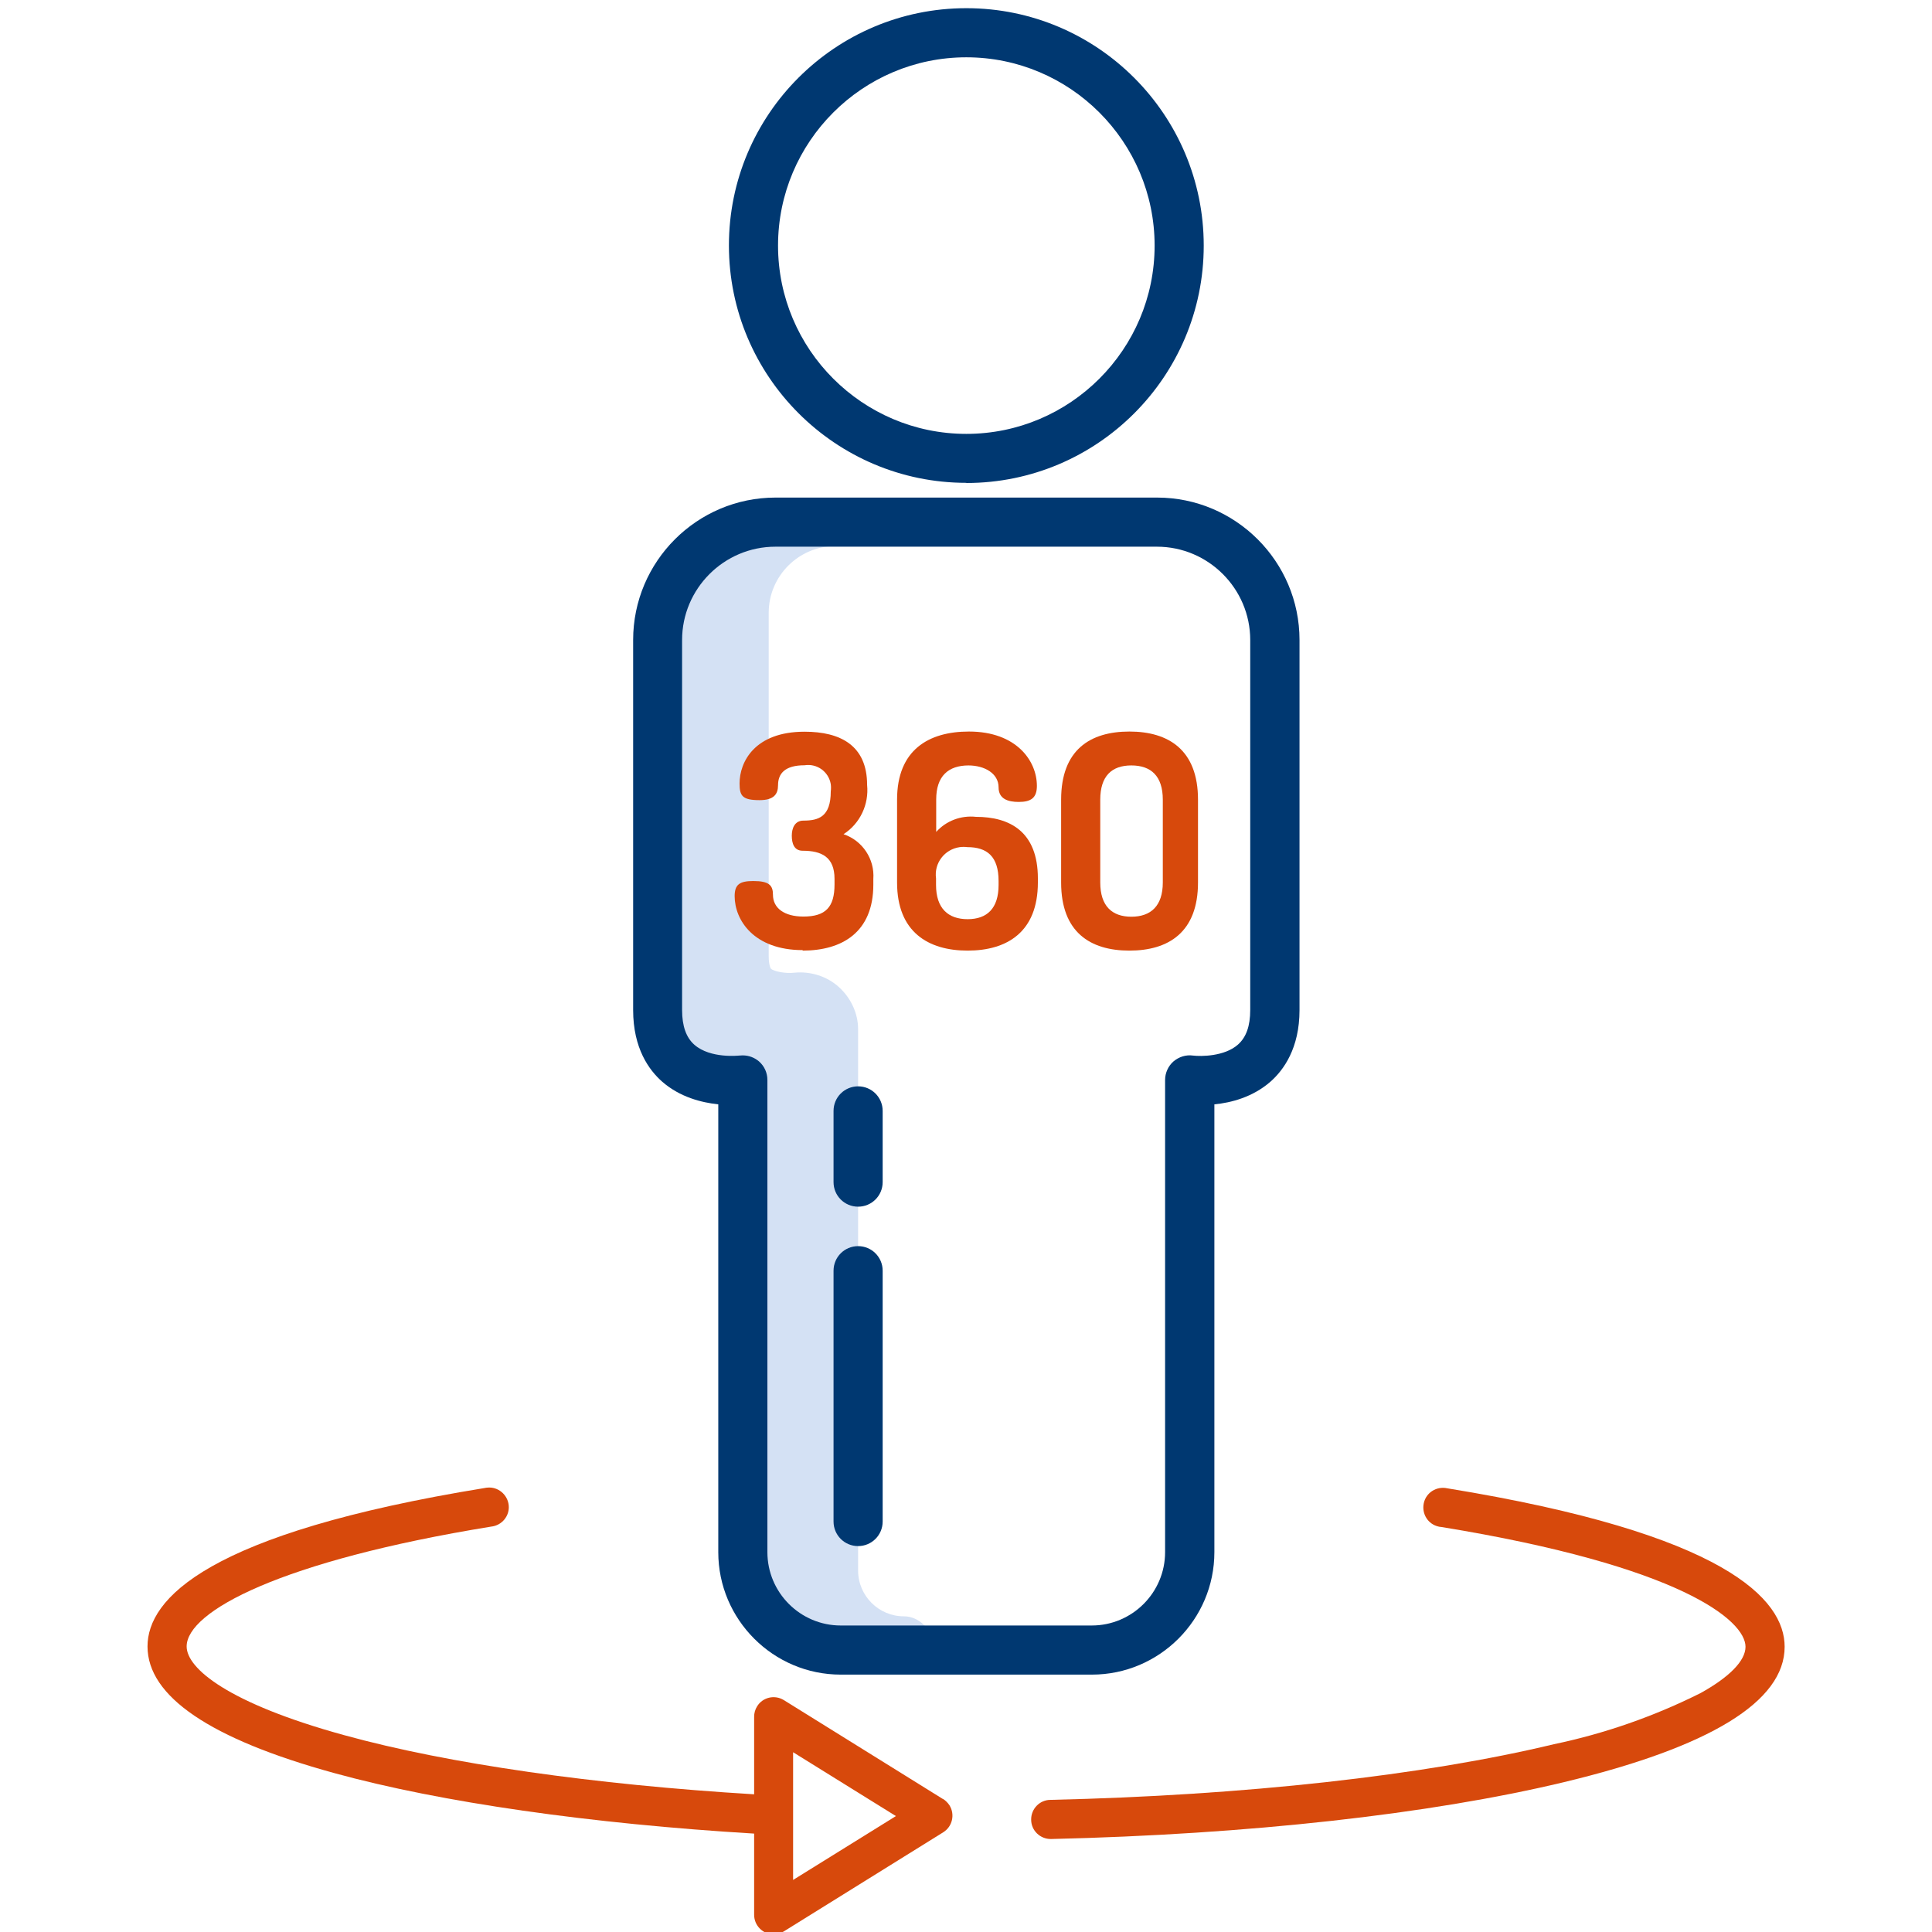
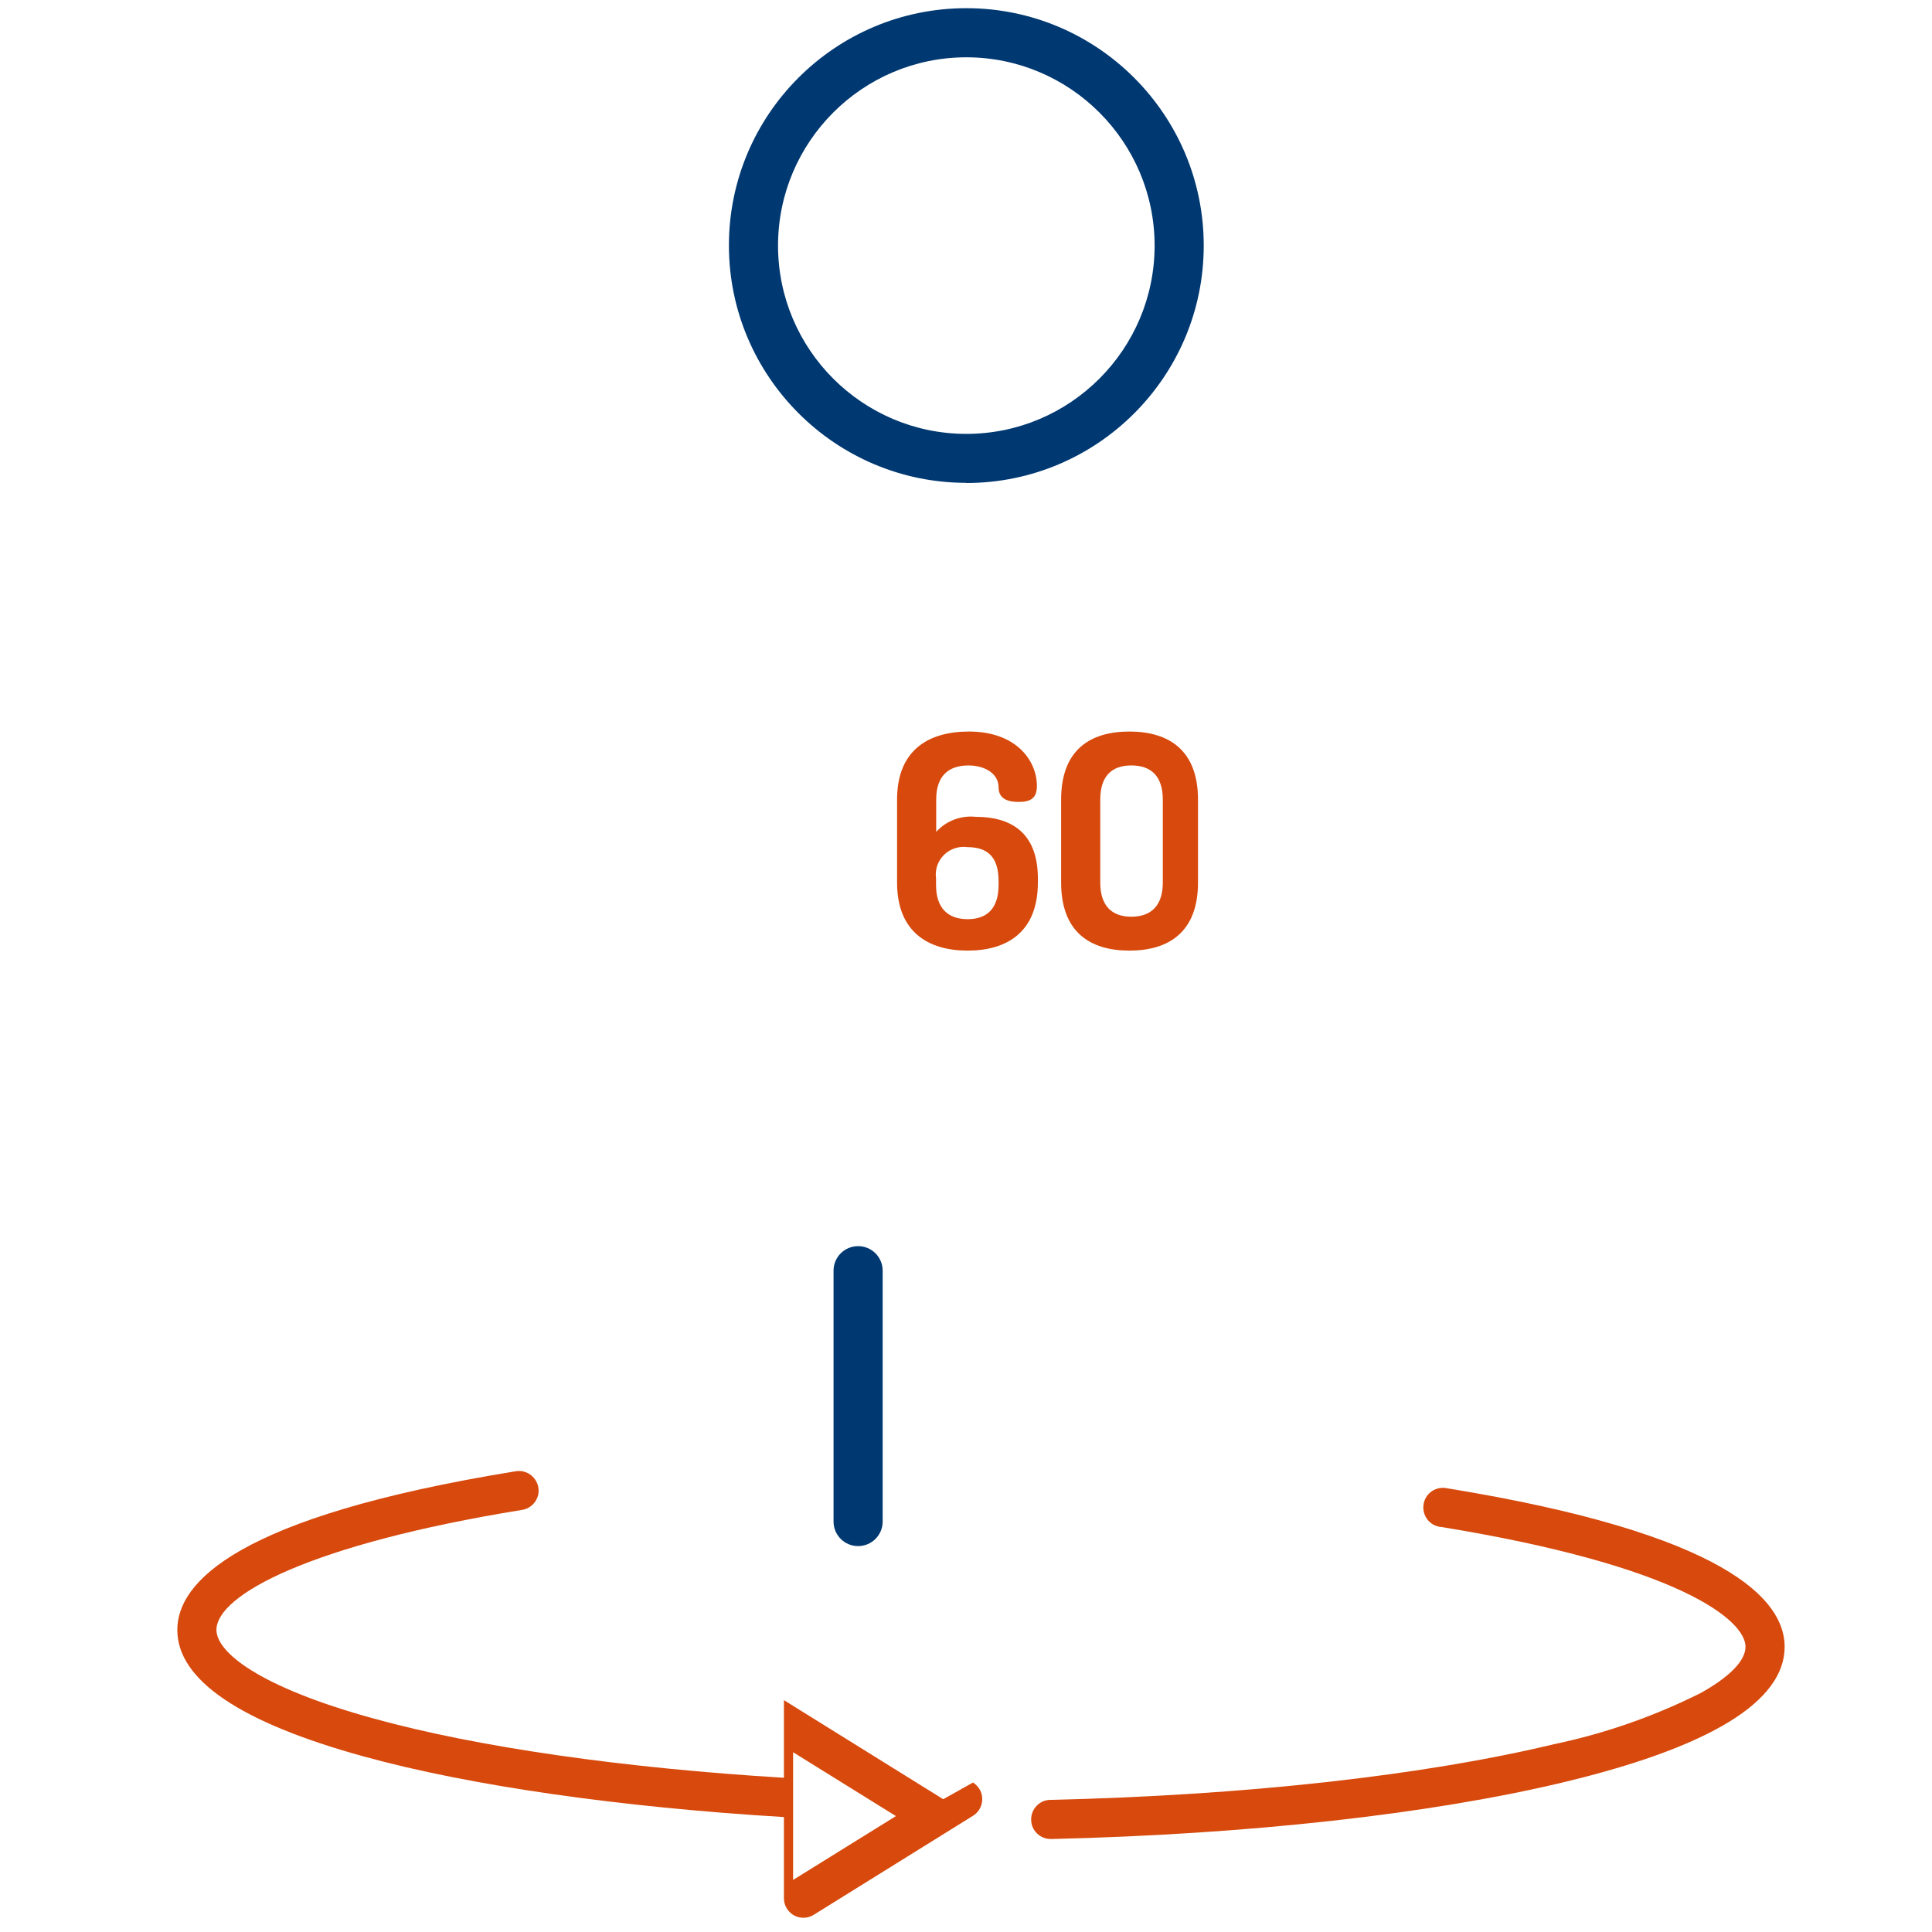
<svg xmlns="http://www.w3.org/2000/svg" id="a" width="118" height="118" viewBox="0 0 118 118">
-   <path d="M55.22,102c-5.38,0-9.76-.72-9.76-6.1v-29.92c-.98-.29-2.01-.77-2.94-1.58-1.15-1-2.52-2.86-2.52-6.03v-20.95c0-6.08,4.95-6.15,11.03-6.15h3.48s-1.56,2.08-3.48,2.08c-2.25,0-4.08,1.83-4.08,4.08v20.95c0,.55.11.76.14.79.19.17.91.3,1.42.24.98-.1,1.99.21,2.72.87.73.66,1.18,1.6,1.18,2.58v33.06c0,1.55,1.26,2.8,2.8,2.8,1.92,0,2.58,3.29,2.58,3.29h-2.58Z" style="fill:#d4e1f4;" />
  <path id="b" d="M88.39,90.9c-.65-.14-1.29.26-1.43.91s.26,1.29.91,1.43c.05.01.09.02.14.02,14.68,2.39,18.6,5.72,18.6,7.32,0,.85-.98,1.85-2.75,2.83-2.84,1.42-5.84,2.47-8.95,3.12-8,1.92-18.92,3.13-30.75,3.4-.66,0-1.19.55-1.18,1.21,0,.66.55,1.19,1.21,1.18h.03c12-.28,23.09-1.51,31.25-3.46,8.98-2.15,13.53-4.94,13.53-8.28,0-2.89-3.58-6.91-20.61-9.68Z" style="fill:#d7490c;" />
-   <path id="c" d="M57.61,109.89l-9.73-6.05c-.56-.35-1.3-.18-1.64.38-.12.19-.18.41-.18.63v4.74c-9.76-.59-18.69-1.86-25.03-3.61-7.1-1.95-9.63-4.08-9.63-5.42,0-2.14,5.75-5.23,18.6-7.32.66-.07,1.14-.66,1.07-1.31s-.66-1.14-1.31-1.07c-.05,0-.09.01-.14.02-17.03,2.77-20.61,6.79-20.61,9.68,0,3.05,3.83,5.65,11.39,7.73,6.53,1.8,15.7,3.1,25.66,3.7v4.96c0,.66.54,1.2,1.2,1.19.22,0,.43-.06.62-.18l9.73-6.05c.56-.35.73-1.09.38-1.65-.1-.15-.23-.28-.38-.38h0ZM48.44,114.81v-7.79l6.28,3.9-6.28,3.9Z" style="fill:#d7490c;" />
-   <path d="M66.68,102.28h-15.33c-4.12,0-7.48-3.36-7.48-7.48v-27.35c-1.03-.11-2.34-.44-3.42-1.38-.81-.71-1.78-2.04-1.78-4.38v-22.6c0-4.8,3.9-8.7,8.7-8.7h23.3c4.79,0,8.7,3.9,8.7,8.7v22.6c0,2.33-.97,3.67-1.78,4.38-1.08.94-2.39,1.28-3.42,1.38v27.35c0,4.12-3.36,7.48-7.48,7.48ZM45.37,64.46c.36,0,.71.13.99.37.33.29.51.7.51,1.13v28.84c0,2.47,2.01,4.48,4.48,4.48h15.33c2.47,0,4.48-2.01,4.48-4.48v-28.84c0-.43.19-.85.51-1.13.33-.28.76-.42,1.19-.36.48.06,1.93.06,2.75-.67.5-.44.75-1.13.75-2.11v-22.6c0-3.14-2.56-5.7-5.7-5.7h-23.3c-3.14,0-5.7,2.56-5.7,5.7v22.6c0,.98.25,1.68.75,2.12.98.86,2.72.66,2.74.66.07,0,.14-.01.2-.01Z" style="fill:#003871;" />
+   <path id="c" d="M57.61,109.89l-9.73-6.05v4.74c-9.76-.59-18.69-1.86-25.03-3.61-7.1-1.95-9.63-4.08-9.63-5.42,0-2.14,5.75-5.23,18.6-7.32.66-.07,1.14-.66,1.07-1.31s-.66-1.14-1.31-1.07c-.05,0-.09.01-.14.02-17.03,2.77-20.61,6.79-20.61,9.68,0,3.05,3.83,5.65,11.39,7.73,6.53,1.8,15.7,3.1,25.66,3.7v4.96c0,.66.54,1.2,1.2,1.19.22,0,.43-.06.62-.18l9.73-6.05c.56-.35.73-1.09.38-1.65-.1-.15-.23-.28-.38-.38h0ZM48.44,114.81v-7.79l6.28,3.9-6.28,3.9Z" style="fill:#d7490c;" />
  <path d="M59.02,29.49c-7.99,0-14.5-6.5-14.5-14.5S51.02.5,59.02.5s14.5,6.5,14.5,14.5-6.5,14.5-14.5,14.5ZM59.02,3.5c-6.34,0-11.5,5.16-11.5,11.5s5.16,11.5,11.5,11.5,11.5-5.16,11.5-11.5-5.16-11.5-11.5-11.5Z" style="fill:#003871;" />
-   <path id="d" d="M49.02,58.06c2.4,0,4.32-1.11,4.32-4.03v-.34c.09-1.22-.66-2.35-1.82-2.74,1.01-.65,1.56-1.82,1.44-3.01,0-2.41-1.63-3.25-3.82-3.25-3.07,0-3.97,1.87-3.97,3.16,0,.76.17,1.02,1.22,1.02.87,0,1.13-.36,1.13-.91,0-.73.44-1.22,1.62-1.22.76-.12,1.47.39,1.6,1.15.02.15.02.3,0,.45,0,1.56-.76,1.78-1.67,1.78-.53,0-.71.47-.71.92,0,.47.14.92.66.92,1.16,0,1.95.38,1.95,1.72v.34c0,1.38-.54,1.96-1.9,1.96-1.16,0-1.86-.51-1.86-1.33,0-.58-.24-.84-1.2-.84-.82,0-1.14.2-1.14.92,0,1.47,1.18,3.3,4.16,3.3h0Z" style="fill:#d7490c;" />
  <path id="e" d="M59.14,46.75c1,0,1.85.49,1.85,1.34,0,.71.58.89,1.23.89.74,0,1.11-.24,1.11-.98,0-1.53-1.25-3.32-4.15-3.32-2.47,0-4.39,1.13-4.39,4.16v5.06c0,3.03,1.91,4.16,4.31,4.16s4.29-1.13,4.29-4.16v-.25c0-2.87-1.73-3.76-3.78-3.76-.91-.1-1.82.24-2.43.92v-1.98c0-1.43.74-2.08,1.98-2.08ZM59.08,51.74c1.2,0,1.91.56,1.91,2.07v.24c0,1.44-.71,2.09-1.89,2.09s-1.93-.65-1.93-2.09v-.4c-.13-.93.52-1.78,1.45-1.91.15-.02.31-.02.46,0h0Z" style="fill:#d7490c;" />
  <path id="f" d="M68.98,58.06c2.4,0,4.19-1.13,4.19-4.16v-5.06c0-3.03-1.79-4.16-4.19-4.16s-4.17,1.12-4.17,4.16v5.06c0,3.03,1.77,4.16,4.17,4.16ZM67.2,48.84c0-1.44.7-2.09,1.9-2.09s1.92.65,1.92,2.09v5.06c0,1.44-.74,2.09-1.92,2.09s-1.9-.65-1.9-2.09v-5.06Z" style="fill:#d7490c;" />
  <path d="M52.41,94.43c-.83,0-1.5-.67-1.5-1.5v-15.32c0-.83.67-1.5,1.5-1.5s1.5.67,1.5,1.5v15.32c0,.83-.67,1.5-1.5,1.5Z" style="fill:#003871;" />
-   <path d="M52.41,73.7c-.83,0-1.5-.67-1.5-1.5v-4.35c0-.83.67-1.5,1.5-1.5s1.5.67,1.5,1.5v4.35c0,.83-.67,1.5-1.5,1.5Z" style="fill:#003871;" />
</svg>